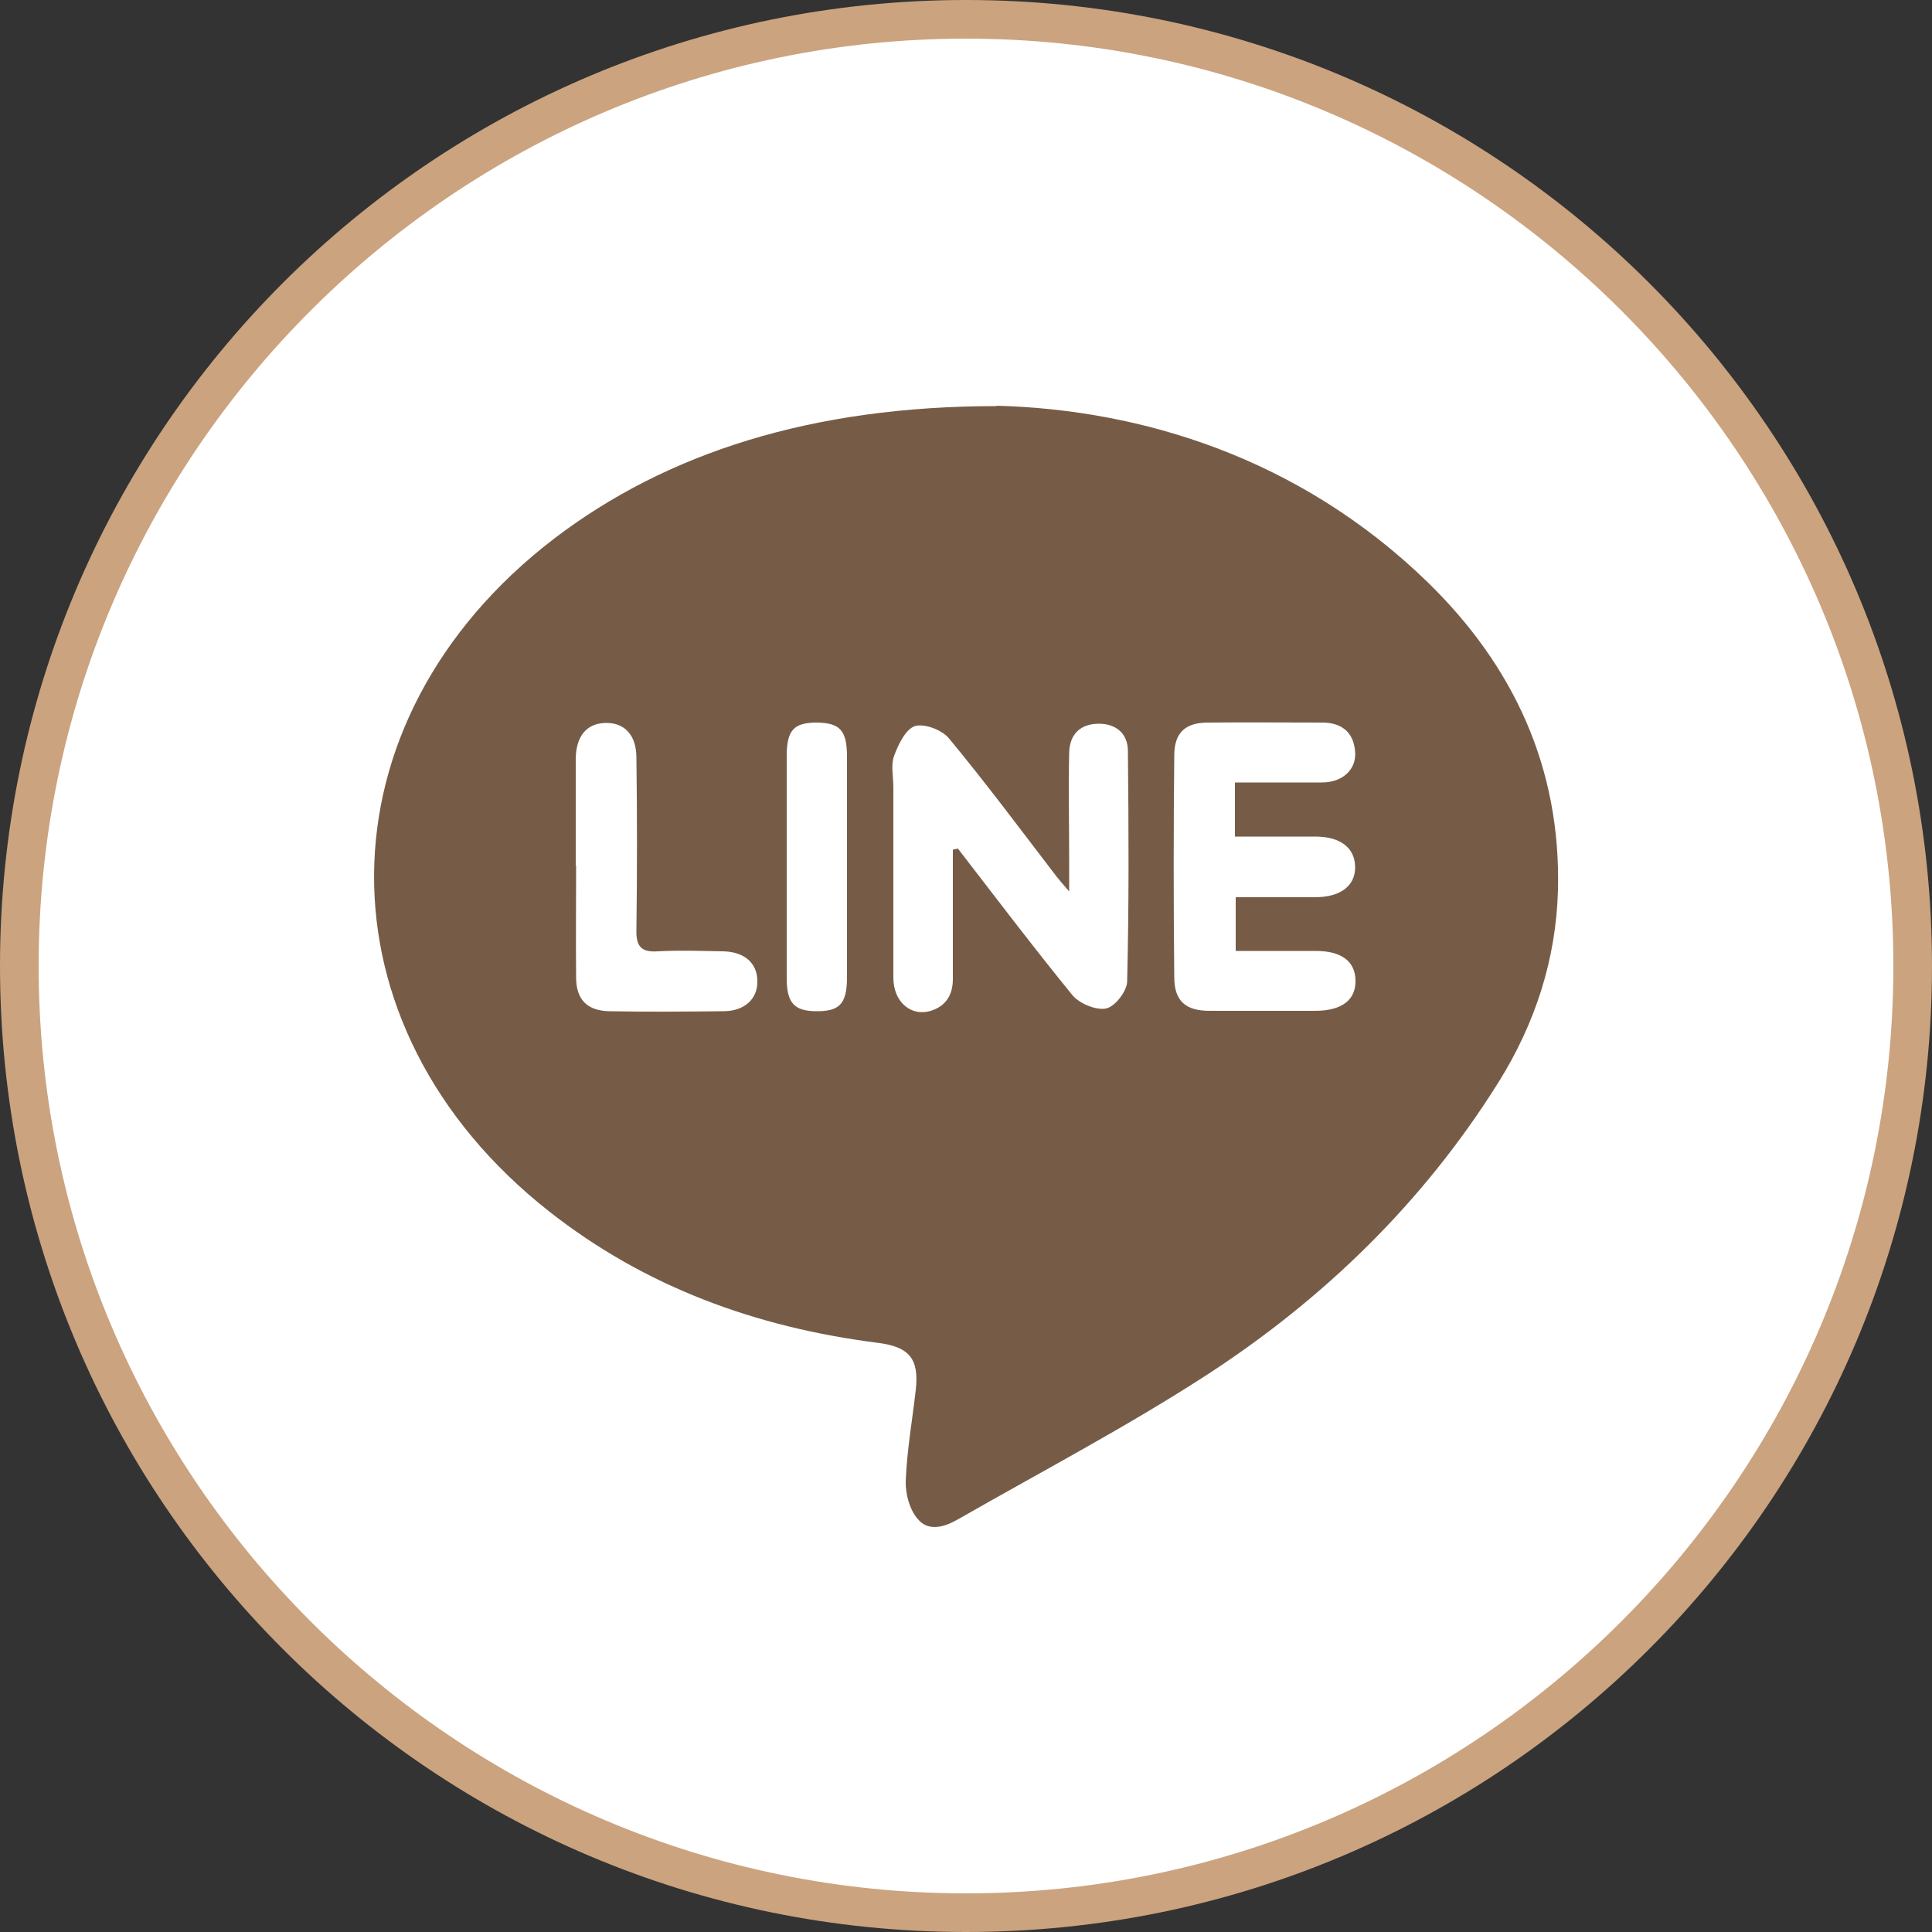
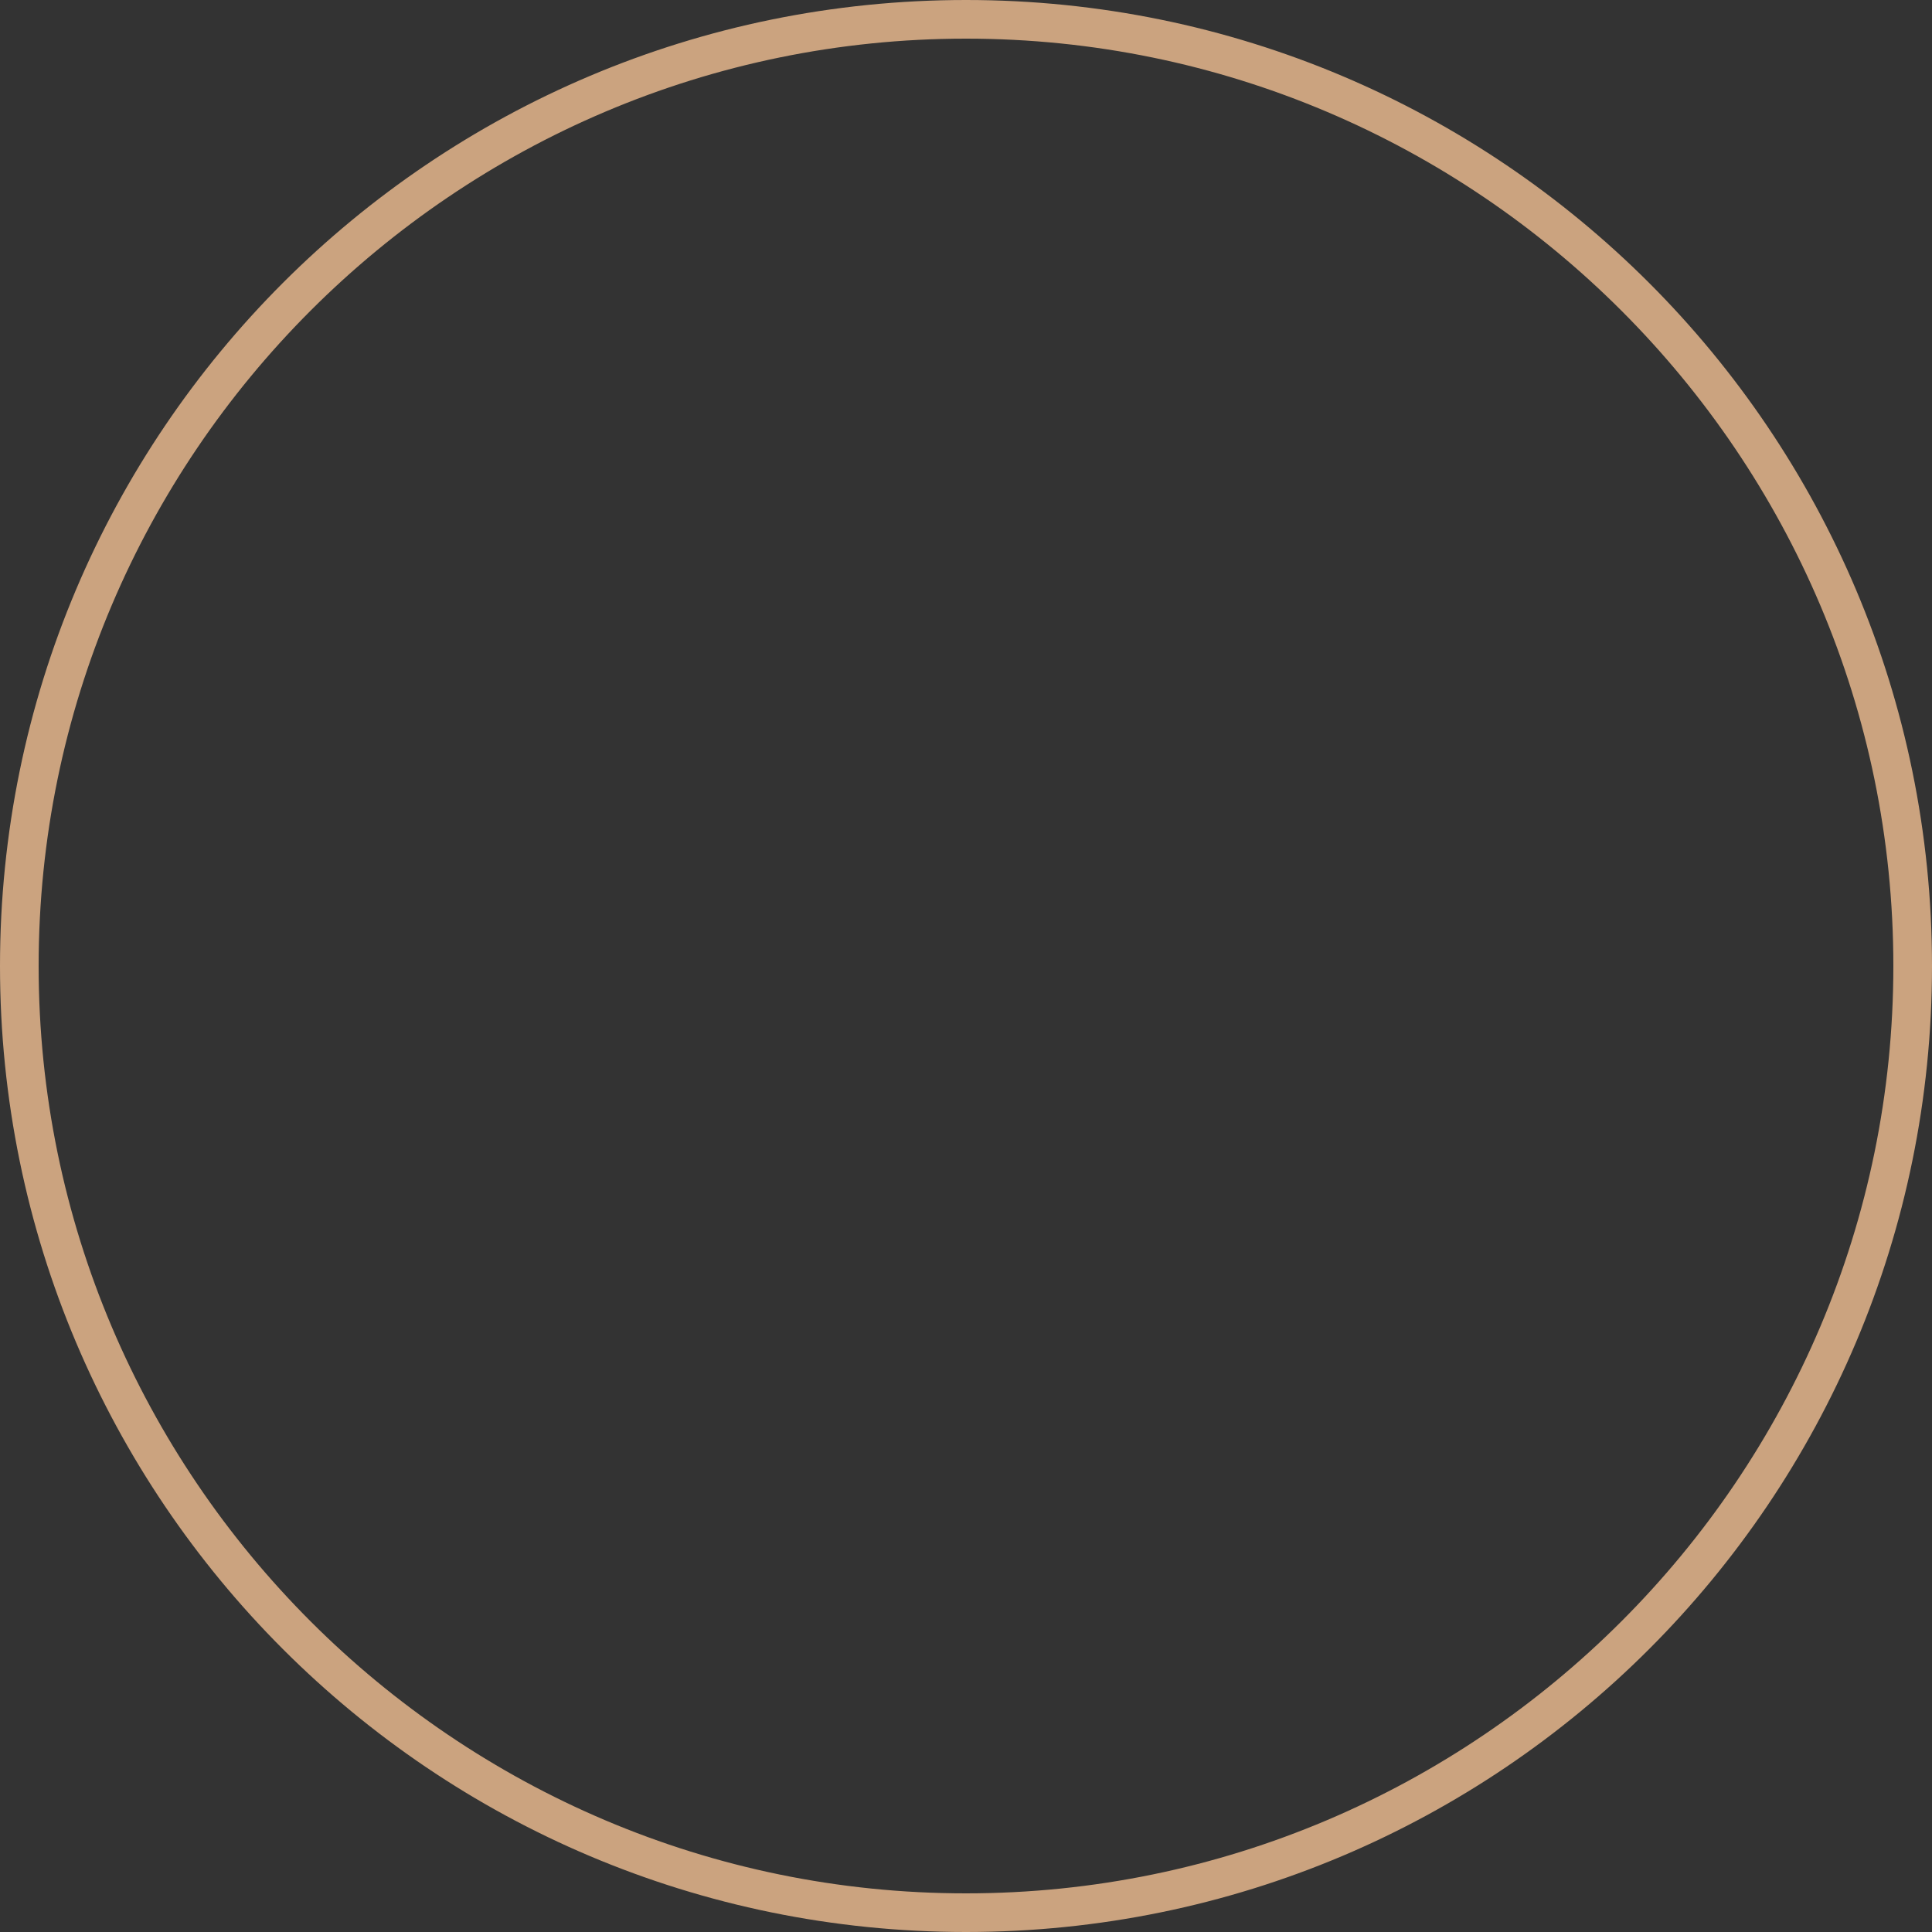
<svg xmlns="http://www.w3.org/2000/svg" id="_圖層_1" data-name="圖層_1" version="1.1" viewBox="0 0 50 50">
  <rect x="0" y="0" width="50" height="50" fill="#333333" stroke="none" />
  <defs>
    <style>
      .st0 {
        fill: #fff;
      }

      .st0, .st1 {
        fill-rule: evenodd;
      }

      .st2 {
        fill: #cba37f;
      }

      .st1 {
        fill: #765c47;
      }
    </style>
  </defs>
  <g>
-     <path class="st0" d="M25,49.5C11.49,49.5.5,38.51.5,25S11.49.5,25,.5s24.5,10.99,24.5,24.5-10.99,24.5-24.5,24.5Z" />
    <path class="st2" d="M25,1c13.23,0,24,10.77,24,24s-10.77,24-24,24S1,38.23,1,25,11.77,1,25,1M25,0C11.19,0,0,11.19,0,25s11.19,25,25,25,25-11.19,25-25S38.81,0,25,0h0Z" />
  </g>
-   <path class="st1" d="M25.79,10.5c3.74.1,7.83,1.34,11.15,4.56,2.23,2.17,3.46,4.81,3.38,7.98-.05,1.79-.59,3.45-1.54,4.97-1.94,3.1-4.51,5.6-7.56,7.58-2.07,1.34-4.26,2.49-6.41,3.72-.36.21-.78.34-1.06,0-.21-.24-.32-.65-.31-.98.03-.79.17-1.57.26-2.36.09-.81-.17-1.12-1-1.22-3.13-.4-6-1.44-8.49-3.4-6.09-4.79-6.03-12.69.13-17.41,2.91-2.22,6.67-3.43,11.45-3.43ZM24.66,21.99s.09-.02.13-.03c.98,1.27,1.95,2.55,2.96,3.79.18.22.61.4.87.35.23-.04.54-.44.55-.69.05-1.99.04-3.98.02-5.97,0-.45-.3-.71-.75-.71-.48,0-.76.27-.77.76-.02.93,0,1.86,0,2.78v.8c-.19-.22-.26-.3-.33-.39-.92-1.2-1.82-2.41-2.78-3.57-.18-.22-.63-.39-.88-.32-.24.08-.43.47-.54.77-.09.24-.02.53-.02.81,0,1.64,0,3.29,0,4.93,0,.65.48,1.03,1,.85.4-.14.55-.45.54-.86,0-1.09,0-2.19,0-3.28ZM31.97,20.25c.78,0,1.52,0,2.24,0,.54,0,.9-.34.86-.8-.04-.51-.36-.75-.85-.75-.99,0-1.97-.01-2.96,0-.59,0-.87.27-.87.85-.02,1.91-.02,3.83,0,5.74,0,.61.29.87.91.87.91,0,1.82,0,2.73,0,.7,0,1.06-.28,1.05-.79-.01-.49-.36-.76-1.03-.76-.69,0-1.38,0-2.07,0v-1.39c.7,0,1.38,0,2.05,0,.68,0,1.06-.31,1.04-.81-.02-.48-.39-.76-1.04-.76-.69,0-1.37,0-2.07,0v-1.39ZM14.91,22.4c0,.97-.01,1.93,0,2.9,0,.57.29.86.86.87.98.02,1.97.01,2.95,0,.55,0,.89-.32.88-.78,0-.46-.33-.76-.89-.77-.56-.01-1.12-.03-1.68,0-.43.03-.57-.12-.56-.55.02-1.49.02-2.97,0-4.46,0-.6-.32-.92-.82-.9-.47.02-.74.34-.75.92,0,.93,0,1.85,0,2.78ZM20.36,22.41c0,.97,0,1.93,0,2.9,0,.64.19.85.74.86.62.01.81-.18.82-.84,0-1.91,0-3.83,0-5.74,0-.69-.18-.88-.78-.89-.6,0-.78.2-.78.87,0,.95,0,1.89,0,2.84Z" />
</svg>